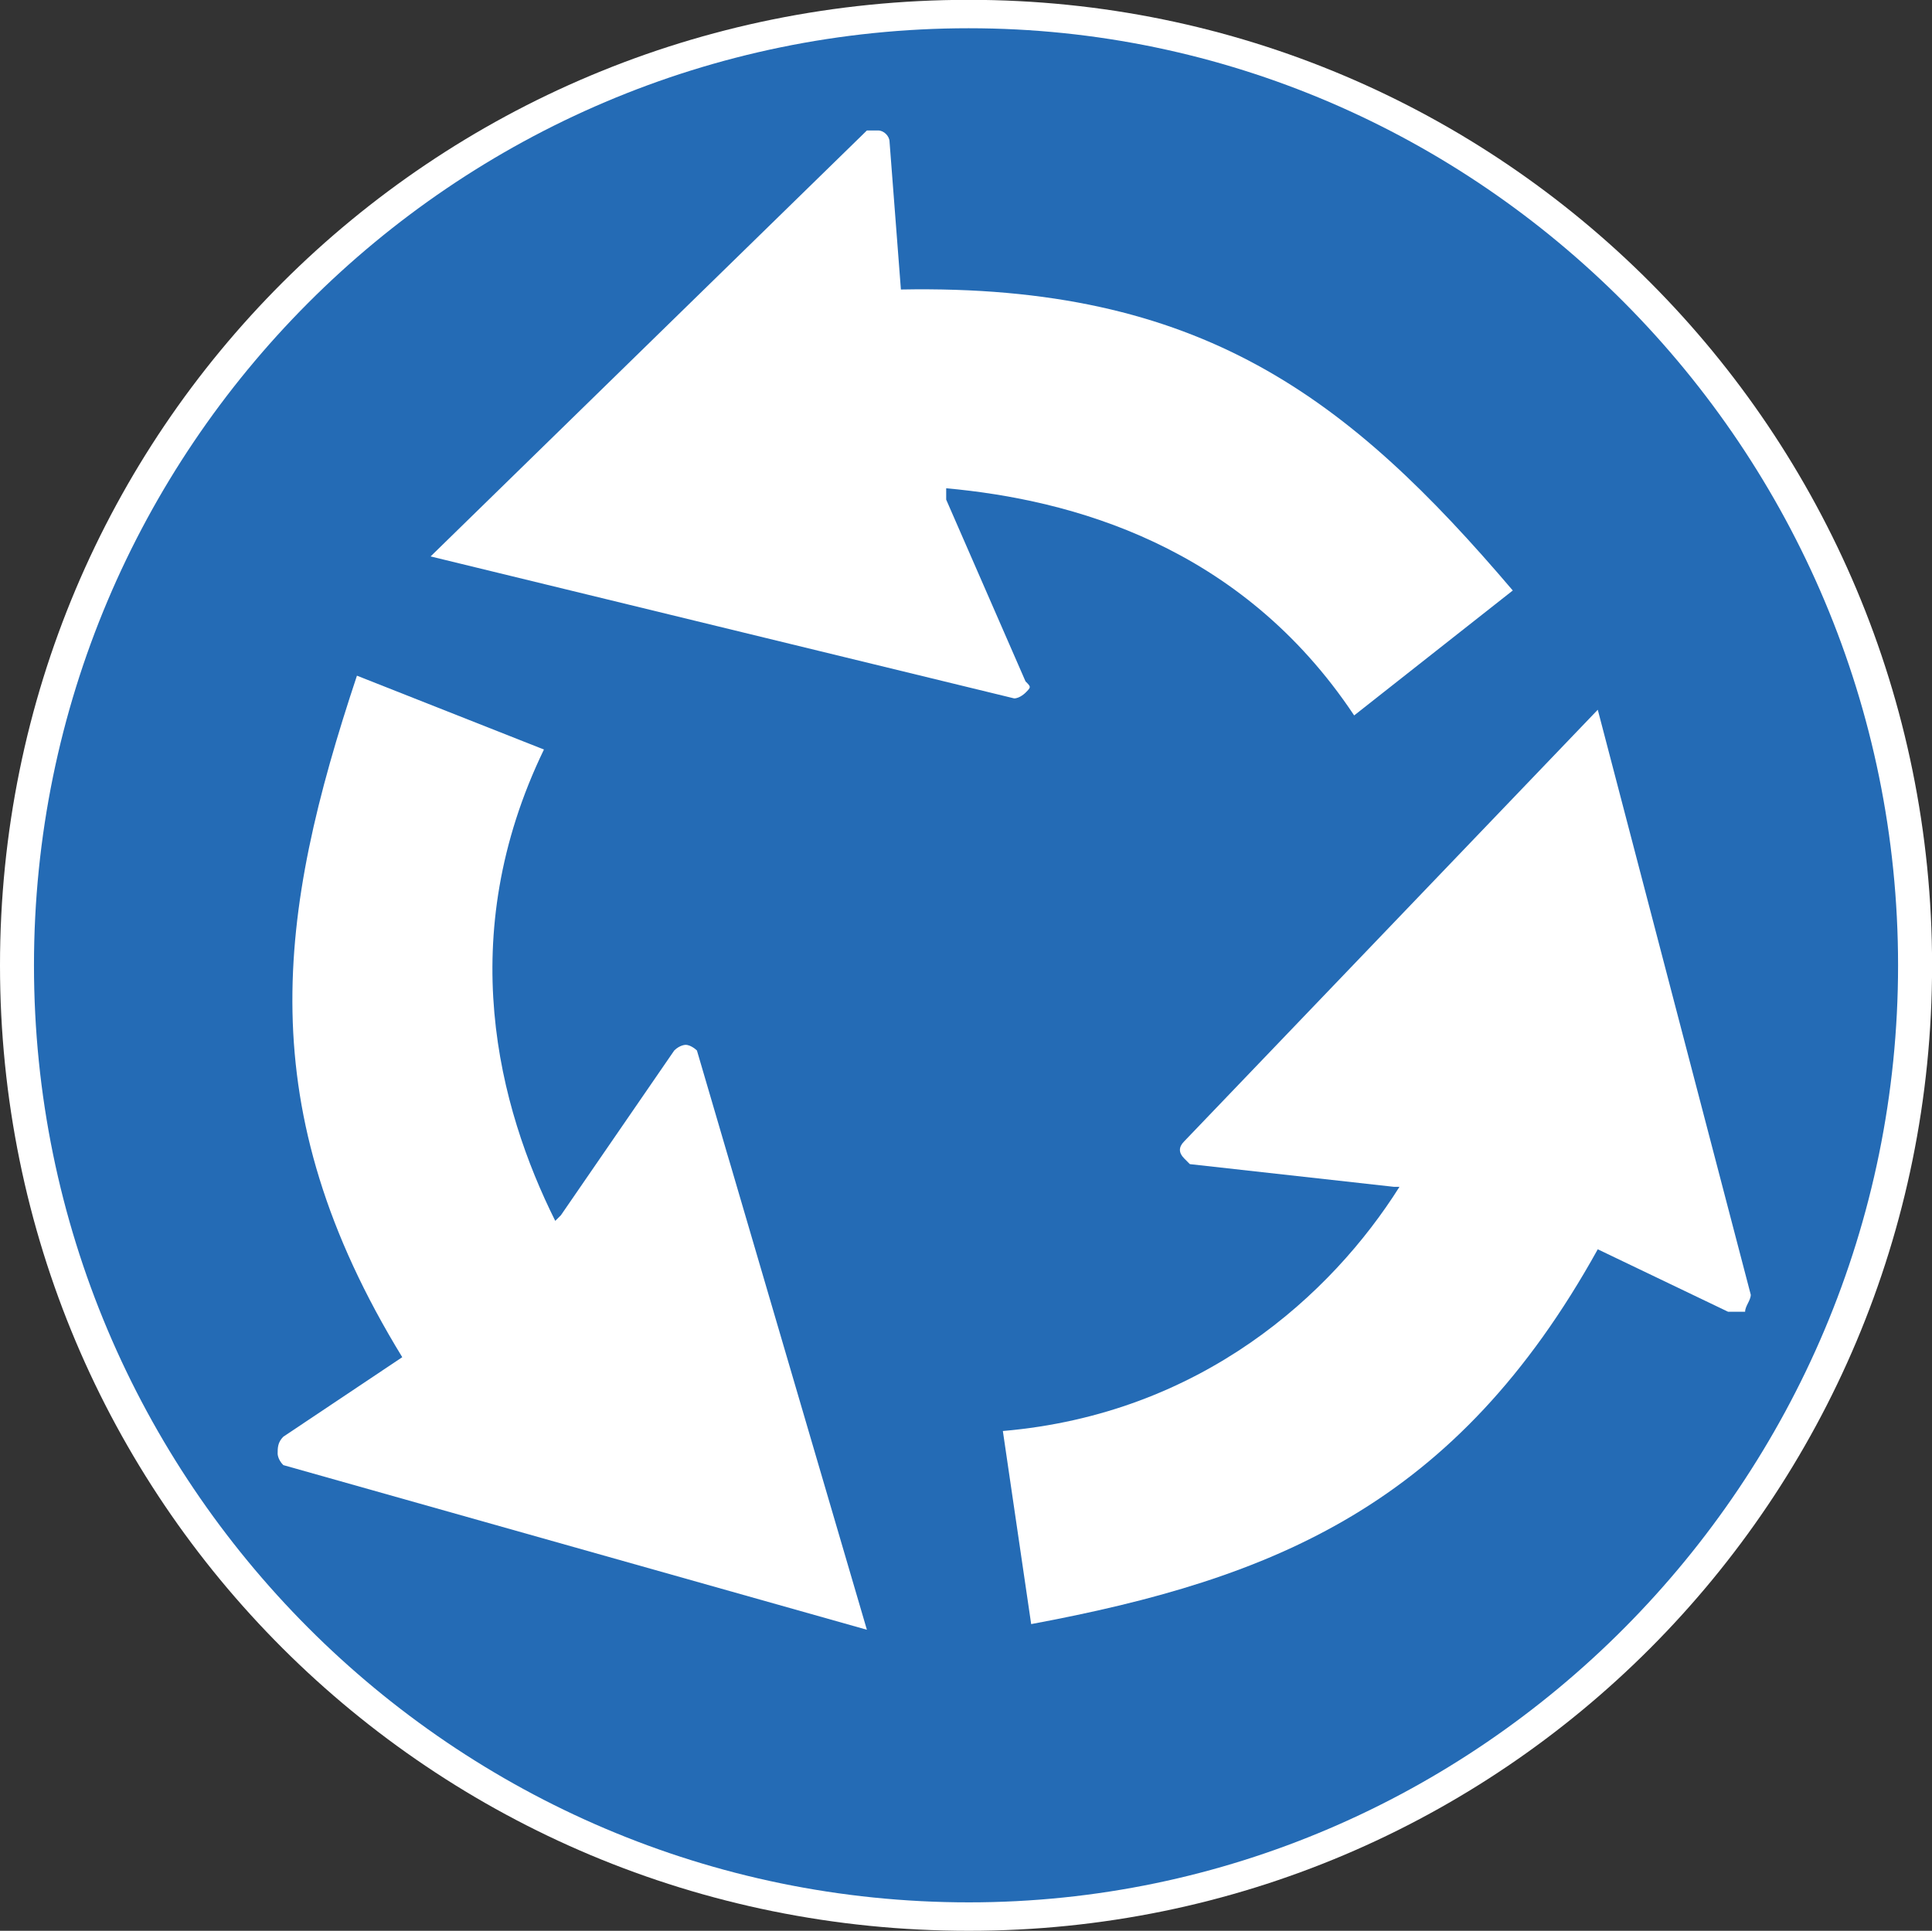
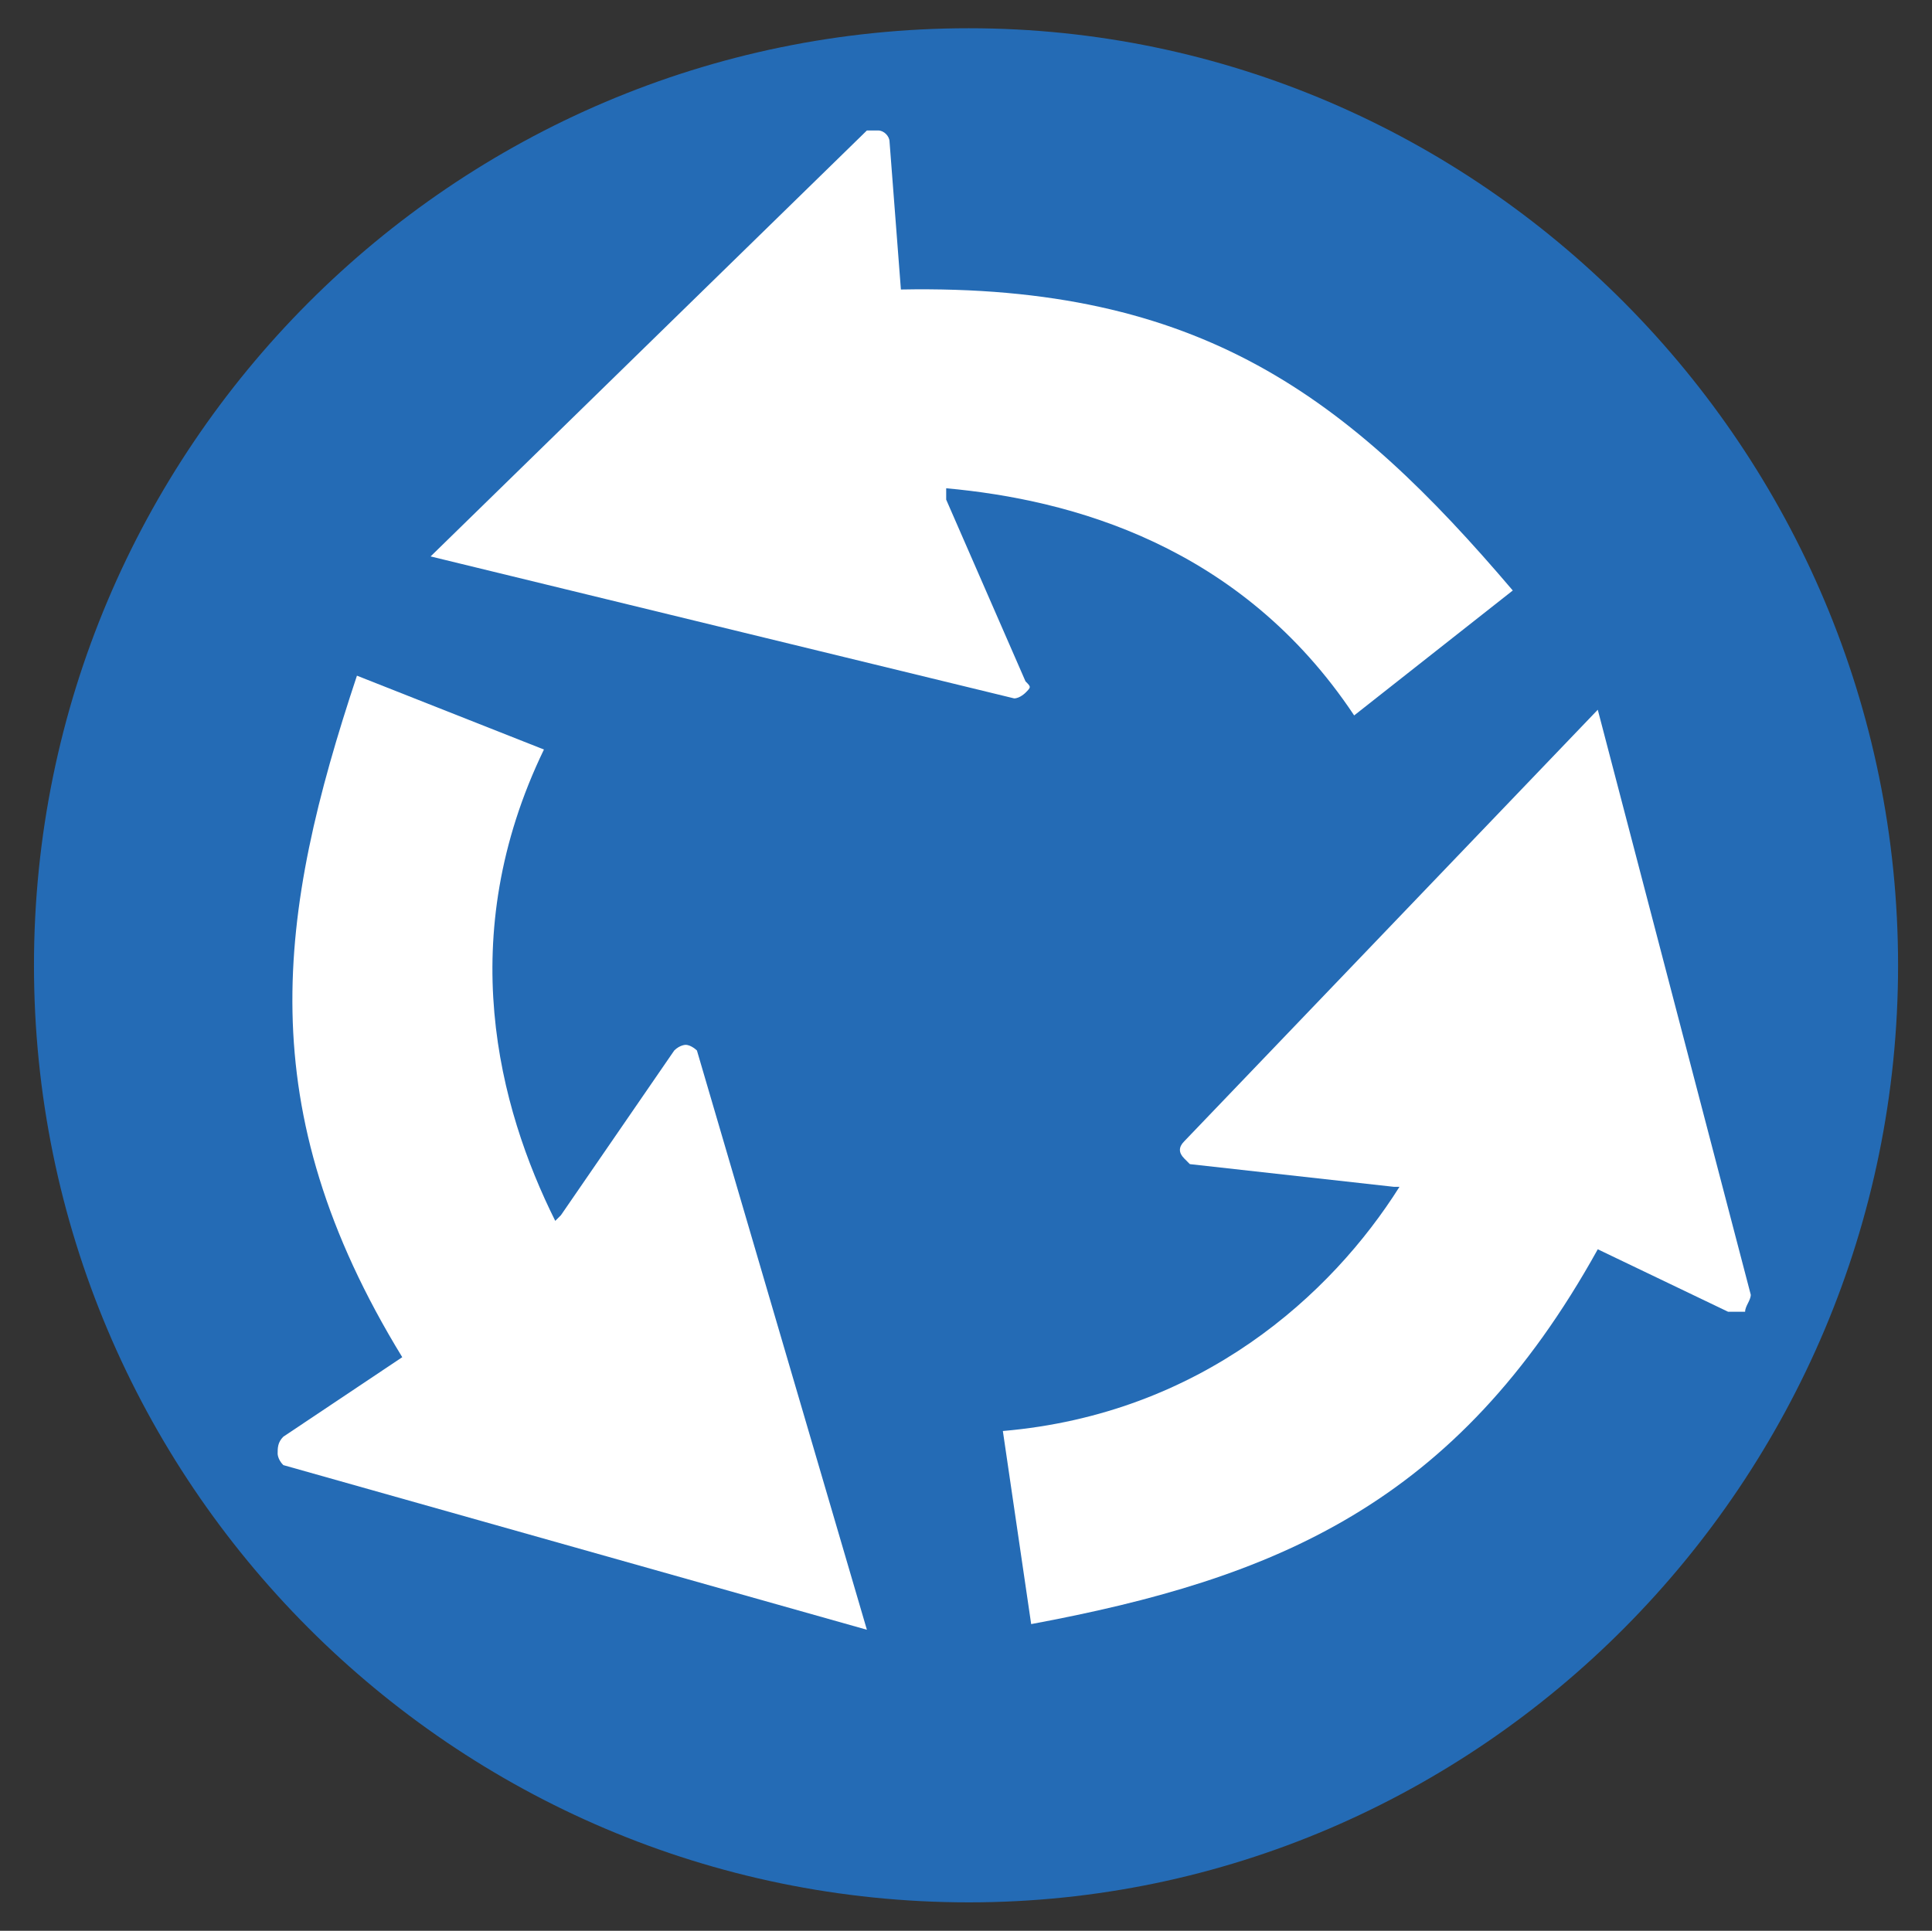
<svg xmlns="http://www.w3.org/2000/svg" xmlns:ns1="http://www.inkscape.org/namespaces/inkscape" xmlns:ns2="http://sodipodi.sourceforge.net/DTD/sodipodi-0.dtd" id="svg4955" version="1.1" ns1:version="0.48.1 " width="73.237" height="73.2" xml:space="preserve" ns2:docname="mini.pdf">
  <rect width="100%" height="100%" fill="#333333" stroke="none" />
  <defs id="defs4959" />
  <ns2:namedview pagecolor="#ffffff" bordercolor="#666666" borderopacity="1" objecttolerance="10" gridtolerance="10" guidetolerance="10" ns1:pageopacity="0" ns1:pageshadow="2" ns1:window-width="640" ns1:window-height="480" id="namedview4957" showgrid="false" ns1:zoom="3.97541" ns1:cx="36.618752" ns1:cy="36.599998" ns1:window-x="597" ns1:window-y="123" ns1:window-maximized="0" ns1:current-layer="g4963" />
  <g id="g4963" ns1:groupmode="layer" ns1:label="mini" transform="matrix(1.25,0,0,-1.25,0,73.2)">
    <g id="g4965" transform="scale(0.24,0.24)">
-       <path d="m 122.426,244.02 c 67.297,0 121.707,-54.547 121.707,-122.012 C 244.133,54.547 189.723,0 122.426,0 54.41,0 0,54.547 0,122.008 0,189.473 54.41,244.02 122.426,244.02 l 0,0" style="fill:#ffffff;fill-opacity:1;fill-rule:nonzero;stroke:none" id="path4967" />
      <path d="m 122.426,244.02 c 67.297,0 121.707,-54.547 121.707,-122.012 C 244.133,54.547 189.723,0 122.426,0 54.41,0 0,54.547 0,122.008 0,189.473 54.41,244.02 122.426,244.02 l 0,0 z" style="fill:none;stroke:none" id="path4969" />
      <path d="m 122.426,240.43 c 64.429,0 117.41,-53.11 117.41,-118.422 C 239.836,56.703 186.855,3.594 122.426,3.594 57.277,3.594 4.293,56.703 4.293,122.008 4.293,187.32 57.277,240.43 122.426,240.43 l 0,0" style="fill:#246bb5;fill-opacity:1;fill-rule:nonzero;stroke:none" id="path4971" />
-       <path d="m 122.426,240.43 c 64.429,0 117.41,-53.11 117.41,-118.422 C 239.836,56.703 186.855,3.594 122.426,3.594 57.277,3.594 4.293,56.703 4.293,122.008 4.293,187.32 57.277,240.43 122.426,240.43 l 0,0 z" style="fill:none;stroke:none" id="path4973" />
      <path d="m 70.16,89.715 0.719,0.719 14.316,20.812 c 0.719,0.715 1.434,0.715 1.434,0.715 0.715,0 1.434,-0.715 1.434,-0.715 L 109.539,38.043 35.797,58.852 c -0.715,0.719 -0.715,1.438 -0.715,1.438 0,0.719 0,1.434 0.715,2.148 L 50.828,72.488 C 31.5,104.066 35.082,128.469 45.102,158.613 l 23.629,-9.332 C 57.277,125.598 63.004,104.066 70.16,89.715 l 0,0" style="fill:#ffffff;fill-opacity:1;fill-rule:nonzero;stroke:none" id="path4975" />
-       <path d="m 70.16,89.715 0.719,0.719 14.316,20.812 c 0.719,0.715 1.434,0.715 1.434,0.715 0.715,0 1.434,-0.715 1.434,-0.715 L 109.539,38.043 35.797,58.852 c -0.715,0.719 -0.715,1.438 -0.715,1.438 0,0.719 0,1.434 0.715,2.148 L 50.828,72.488 C 31.5,104.066 35.082,128.469 45.102,158.613 l 23.629,-9.332 C 57.277,125.598 63.004,104.066 70.16,89.715 l 0,0 z" style="fill:none;stroke:none" id="path4977" />
-       <path d="M 201.891,86.125 C 183.992,53.828 161.082,44.5 130.297,38.758 l -3.578,24.402 c 25.058,2.152 41.527,17.223 50.117,30.859 l -0.719,0 -25.769,2.867 -0.719,0.723 c -0.715,0.719 -0.715,1.434 0,2.152 l 52.262,54.547 19.332,-73.926 c 0,-0.715 -0.715,-1.438 -0.715,-2.152 -0.715,0 -1.434,0 -2.149,0 l -16.468,7.894" style="fill:#ffffff;fill-opacity:1;fill-rule:nonzero;stroke:none" id="path4979" />
+       <path d="M 201.891,86.125 C 183.992,53.828 161.082,44.5 130.297,38.758 l -3.578,24.402 c 25.058,2.152 41.527,17.223 50.117,30.859 l -0.719,0 -25.769,2.867 -0.719,0.723 c -0.715,0.719 -0.715,1.434 0,2.152 l 52.262,54.547 19.332,-73.926 c 0,-0.715 -0.715,-1.438 -0.715,-2.152 -0.715,0 -1.434,0 -2.149,0 " style="fill:#ffffff;fill-opacity:1;fill-rule:nonzero;stroke:none" id="path4979" />
      <path d="M 201.891,86.125 C 183.992,53.828 161.082,44.5 130.297,38.758 l -3.578,24.402 c 25.058,2.152 41.527,17.223 50.117,30.859 l -0.719,0 -25.769,2.867 -0.719,0.723 c -0.715,0.719 -0.715,1.434 0,2.152 l 52.262,54.547 19.332,-73.926 c 0,-0.715 -0.715,-1.438 -0.715,-2.152 -0.715,0 -1.434,0 -2.149,0 l -16.468,7.894 z" style="fill:none;stroke:none" id="path4981" />
      <path d="m 119.559,182.297 c 15.754,-1.434 37.226,-7.176 51.55,-28.707 l 20.043,15.789 c -20.757,24.398 -39.375,38.754 -77.316,38.035 l -1.434,18.664 c 0,0.715 -0.714,1.434 -1.433,1.434 l -1.43,0 -55.129,-53.828 73.738,-17.942 c 0.719,0 1.434,0.719 1.434,0.719 0.715,0.719 0.715,0.719 0,1.434 l -10.023,22.968 0,1.434" style="fill:#ffffff;fill-opacity:1;fill-rule:nonzero;stroke:none" id="path4983" />
-       <path d="m 119.559,182.297 c 15.754,-1.434 37.226,-7.176 51.55,-28.707 l 20.043,15.789 c -20.757,24.398 -39.375,38.754 -77.316,38.035 l -1.434,18.664 c 0,0.715 -0.714,1.434 -1.433,1.434 l -1.43,0 -55.129,-53.828 73.738,-17.942 c 0.719,0 1.434,0.719 1.434,0.719 0.715,0.719 0.715,0.719 0,1.434 l -10.023,22.968 0,1.434 z" style="fill:none;stroke:none" id="path4985" />
    </g>
  </g>
</svg>